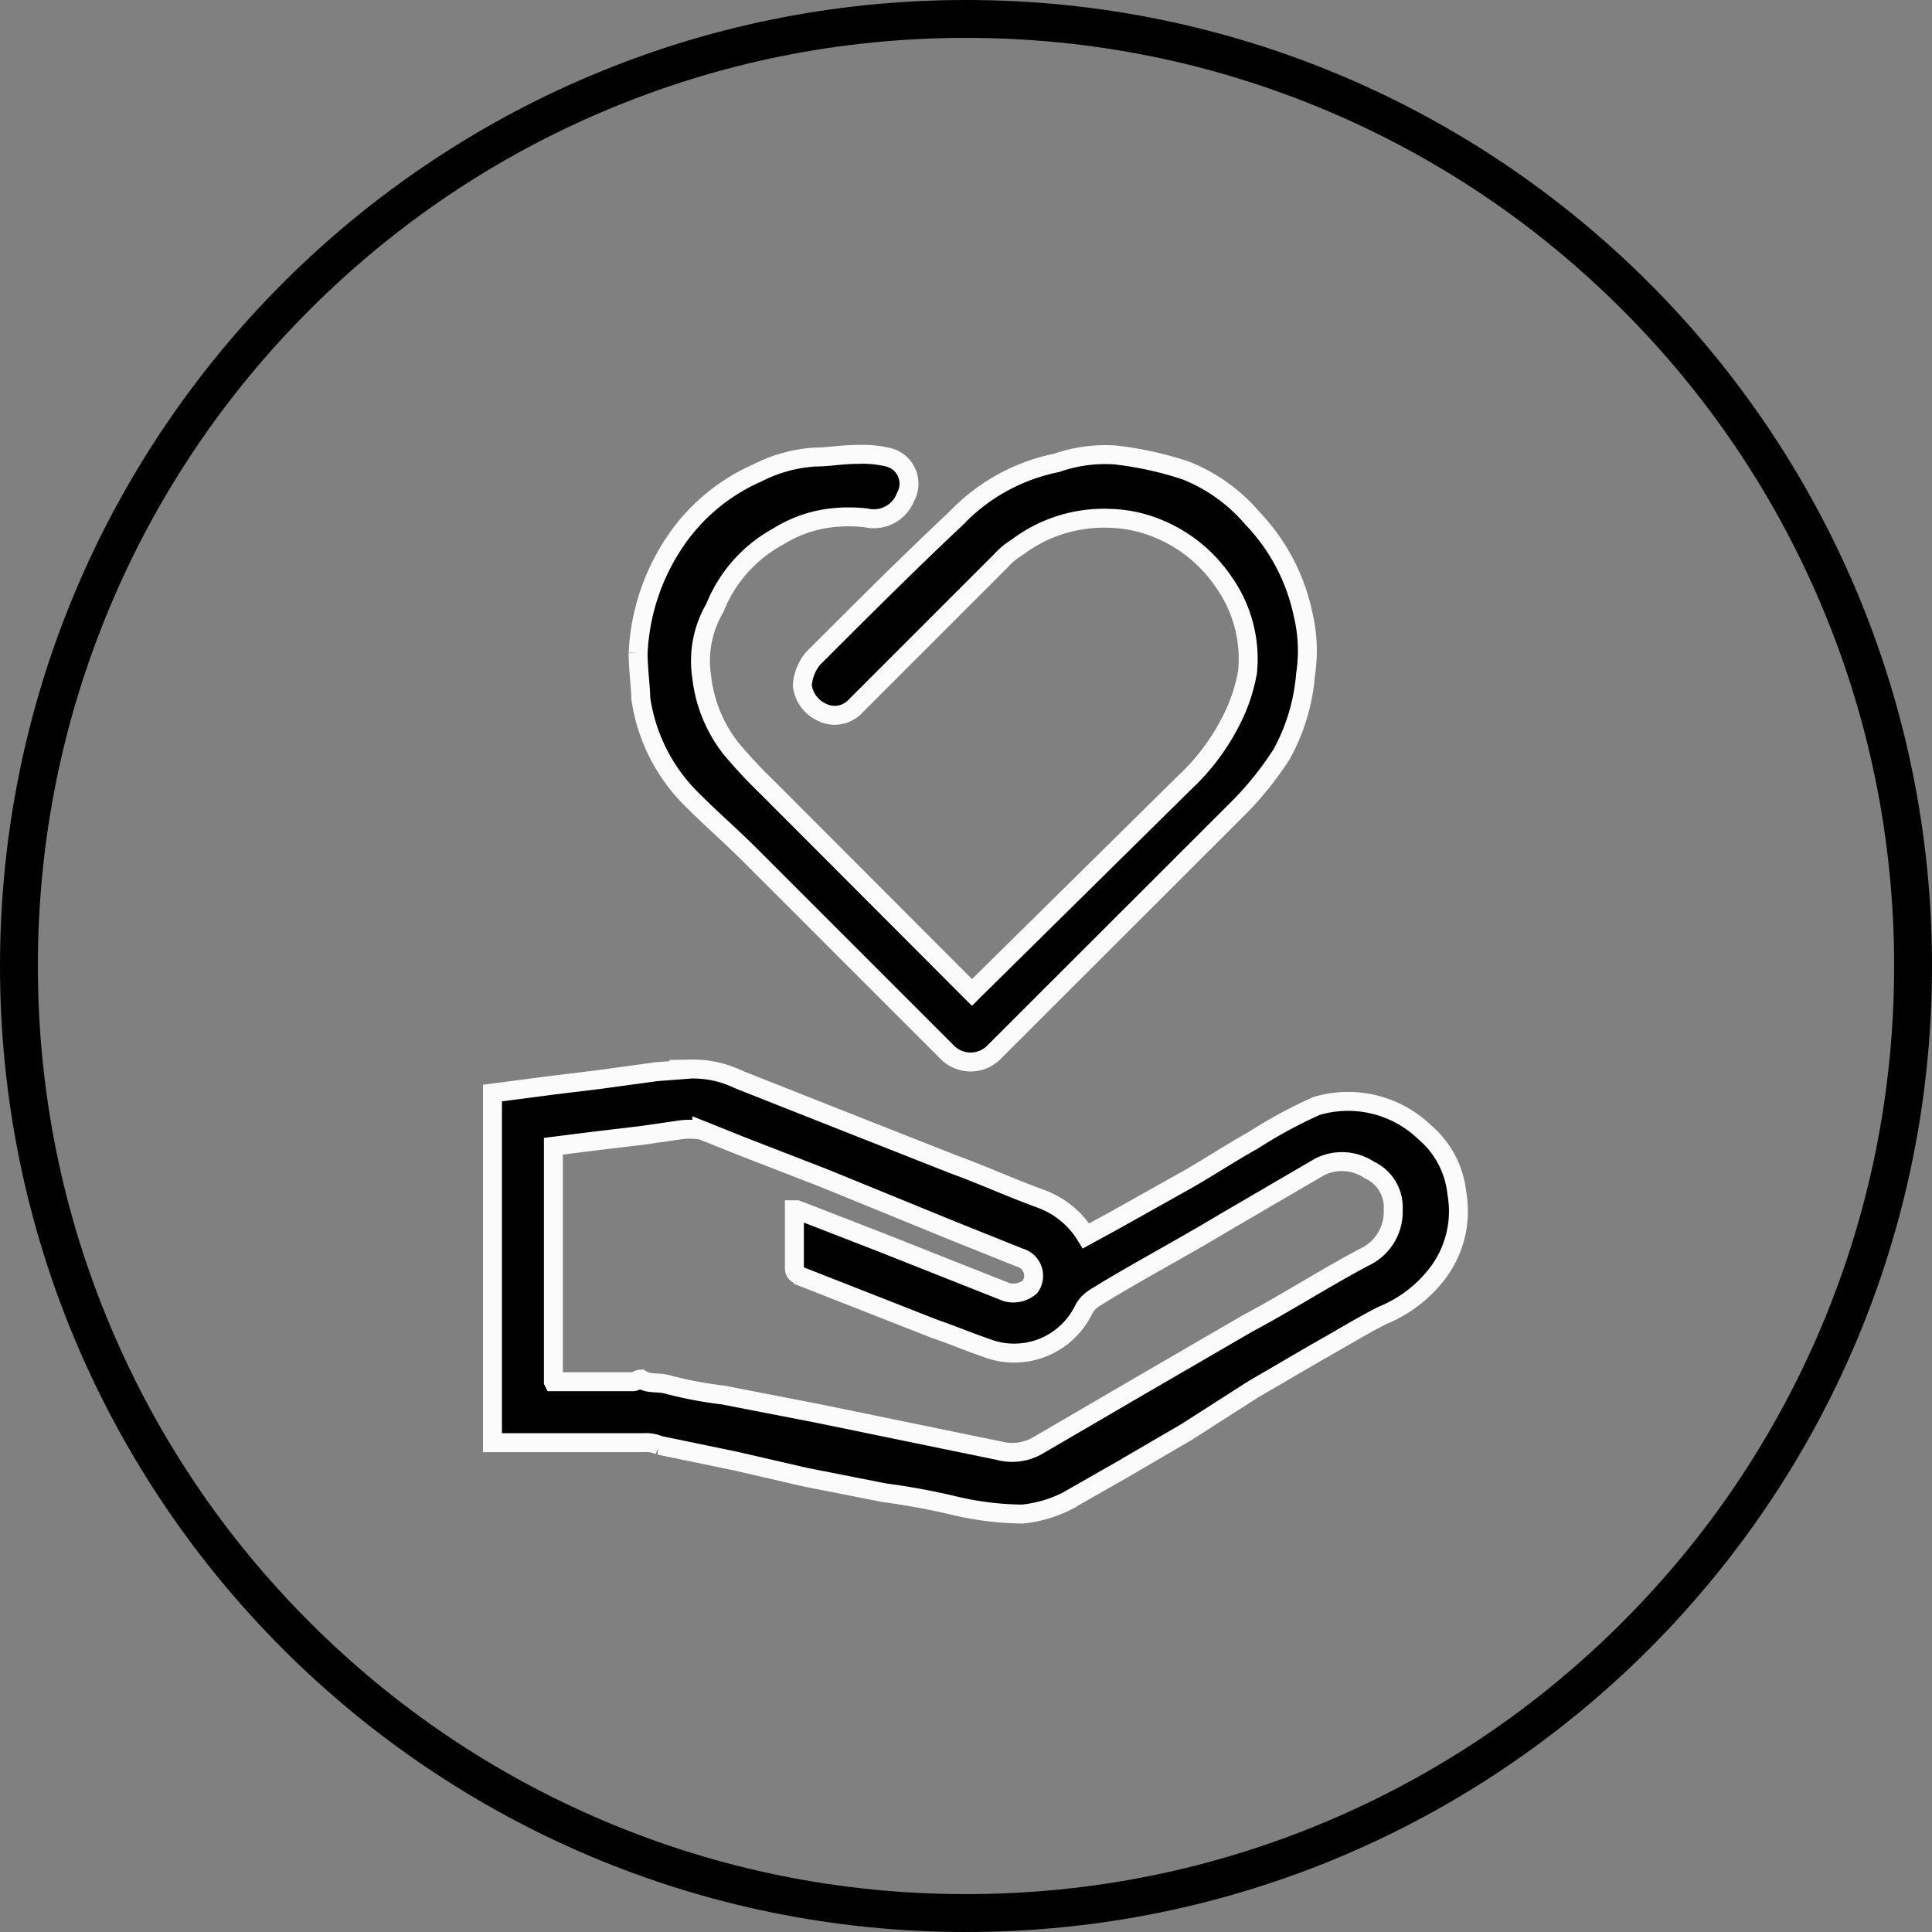
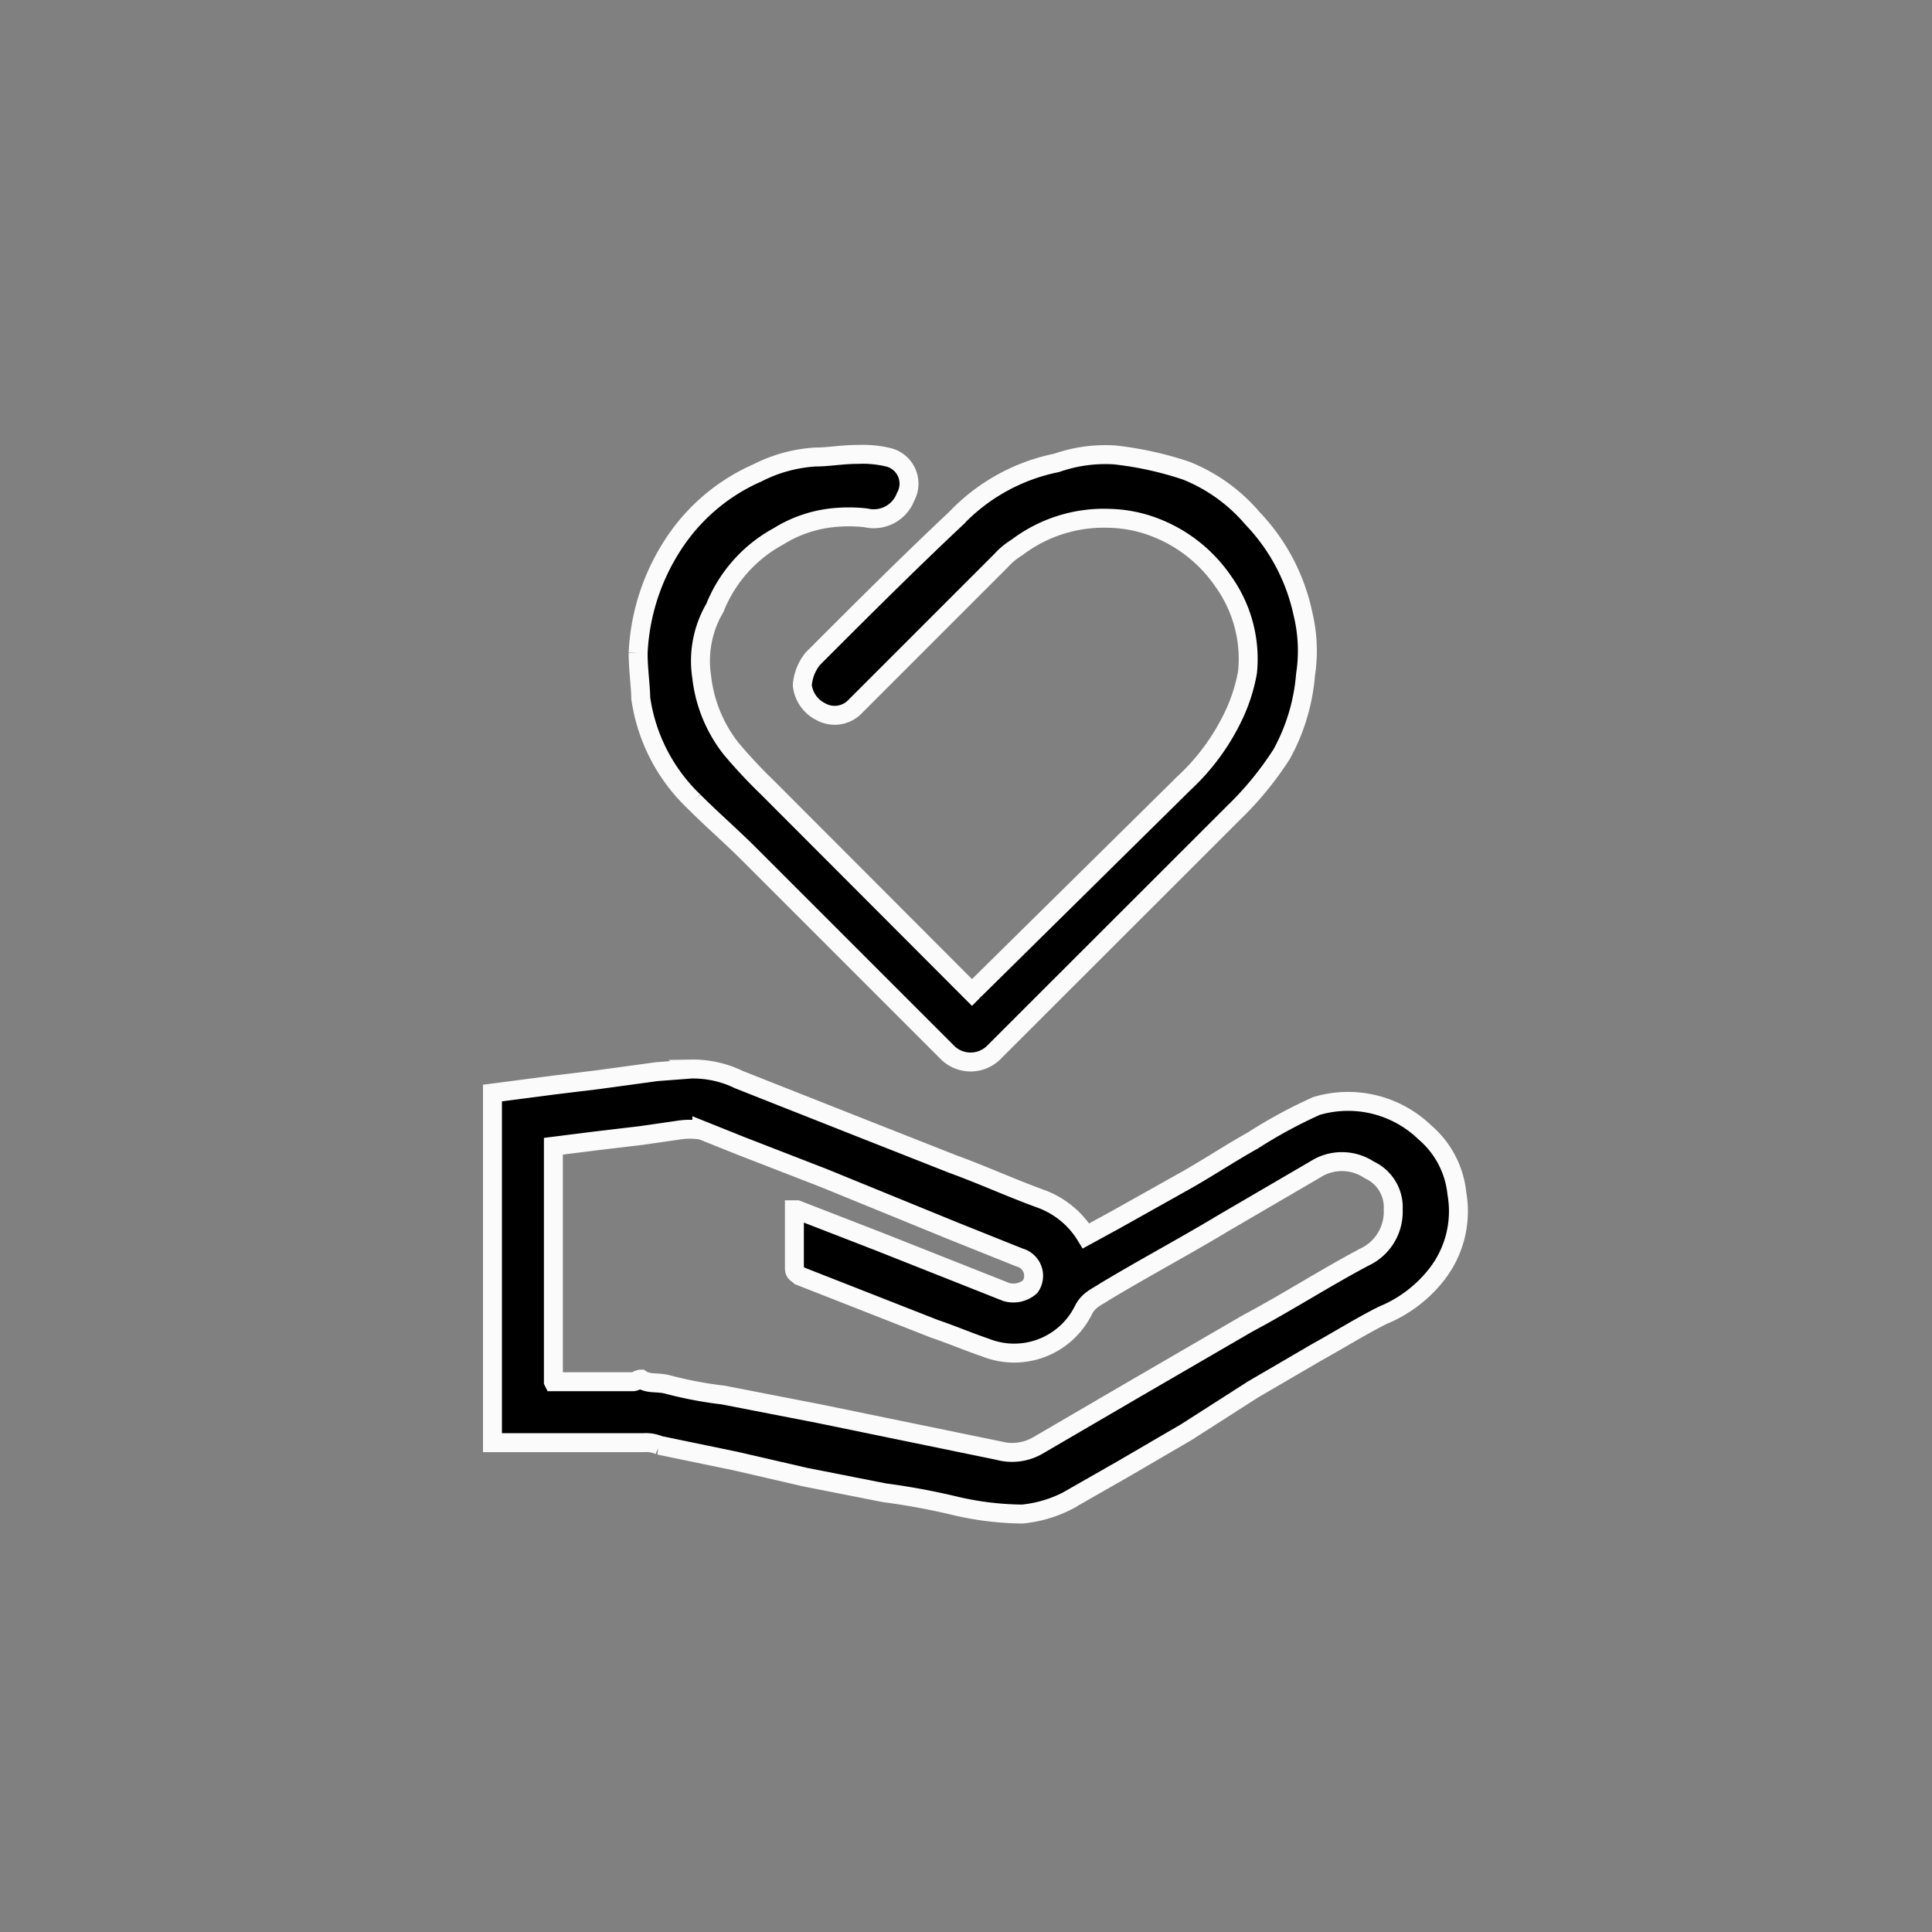
<svg xmlns="http://www.w3.org/2000/svg" width="51" height="51" viewBox="0 0 51 51">
  <rect x="0" y="0" width="51" height="51" fill="#808080" stroke="none" />
  <g id="组_215" data-name="组 215" transform="translate(-1390 -1961)">
-     <path id="路径_299" data-name="路径 299" d="M118.658,80.5c.069-.069.069-.141.141-.141l5.455-5.383a5.847,5.847,0,0,0,1.258-1.678,4.5,4.5,0,0,0,.42-1.258,3.509,3.509,0,0,0-.631-2.378,3.857,3.857,0,0,0-2.1-1.537,3.57,3.57,0,0,0-.91-.141,3.792,3.792,0,0,0-2.447.769,1.872,1.872,0,0,0-.42.348l-3.846,3.846a.747.747,0,0,1-.91.141.883.883,0,0,1-.489-.7,1.258,1.258,0,0,1,.279-.7c1.258-1.258,2.516-2.516,3.777-3.7a5.041,5.041,0,0,1,2.657-1.468,3.891,3.891,0,0,1,1.537-.21,9.026,9.026,0,0,1,1.888.417,4.488,4.488,0,0,1,1.747,1.258,5.2,5.2,0,0,1,1.33,2.516,4.149,4.149,0,0,1,.069,1.609,5.218,5.218,0,0,1-.631,2.1,8.624,8.624,0,0,1-1.258,1.537L119.216,82.1a.869.869,0,0,1-1.189,0l-5.245-5.245c-.489-.489-.979-.91-1.468-1.4a4.693,4.693,0,0,1-1.4-2.726c0-.279-.069-.769-.069-1.189a5.72,5.72,0,0,1,1.12-3.146,5.085,5.085,0,0,1,2.027-1.609,3.873,3.873,0,0,1,1.537-.42c.348,0,.7-.069,1.12-.069a2.9,2.9,0,0,1,.769.069.717.717,0,0,1,.489,1.048.9.9,0,0,1-1.048.558,4.01,4.01,0,0,0-.91,0,3.353,3.353,0,0,0-1.4.489,3.71,3.71,0,0,0-1.678,1.888,2.762,2.762,0,0,0-.348,1.819,3.731,3.731,0,0,0,.769,1.888,13.587,13.587,0,0,0,.979,1.048ZM107.609,90.775h2.1c.069,0,.141-.069.21-.069.21.141.42.069.7.141a10.515,10.515,0,0,0,1.468.279l2.516.489,2.378.489,2.378.489a1.356,1.356,0,0,0,1.048-.141l2.516-1.468,3.008-1.747c1.048-.558,2.027-1.189,3.077-1.747a1.321,1.321,0,0,0,.769-1.258,1.083,1.083,0,0,0-.631-1.048,1.3,1.3,0,0,0-1.33-.069L125.3,86.584c-1.048.631-2.1,1.189-3.146,1.819-.21.141-.42.21-.558.489a2.039,2.039,0,0,1-2.588.979c-.42-.141-.91-.348-1.33-.489l-3.567-1.4c-.069-.069-.141-.069-.141-.21V86.236h.069l2.168.841,3.357,1.33a.673.673,0,0,0,.631-.141.5.5,0,0,0-.279-.769l-1.747-.7-3.426-1.4-2.168-.841-1.048-.42a1.933,1.933,0,0,0-.631,0l-.979.141-1.189.141-1.12.141v6.214ZM106,83.155l1.609-.21L108.8,82.8l1.537-.21.91-.069a2.765,2.765,0,0,1,1.258.279l3.008,1.189,2.657,1.048c.769.279,1.537.631,2.309.91a2.33,2.33,0,0,1,1.189.979l.769-.42,1.747-.979c.631-.348,1.258-.769,1.888-1.12a12.794,12.794,0,0,1,1.678-.91,2.921,2.921,0,0,1,2.867.7,2.44,2.44,0,0,1,.841,1.609,2.71,2.71,0,0,1-.558,2.168,3.494,3.494,0,0,1-1.4,1.048c-.558.279-1.12.631-1.747.979l-1.678.979-1.754,1.123-1.678.979-1.468.838a3.313,3.313,0,0,1-1.189.348,8.029,8.029,0,0,1-1.747-.21,18.141,18.141,0,0,0-1.888-.351l-2.1-.414-1.819-.42-2.027-.42a.9.9,0,0,0-.42-.069H106Zm0,0" transform="translate(1297 1906.699)" stroke="#fbfbfb" stroke-width="0.5" />
+     <path id="路径_299" data-name="路径 299" d="M118.658,80.5c.069-.069.069-.141.141-.141l5.455-5.383a5.847,5.847,0,0,0,1.258-1.678,4.5,4.5,0,0,0,.42-1.258,3.509,3.509,0,0,0-.631-2.378,3.857,3.857,0,0,0-2.1-1.537,3.57,3.57,0,0,0-.91-.141,3.792,3.792,0,0,0-2.447.769,1.872,1.872,0,0,0-.42.348l-3.846,3.846a.747.747,0,0,1-.91.141.883.883,0,0,1-.489-.7,1.258,1.258,0,0,1,.279-.7c1.258-1.258,2.516-2.516,3.777-3.7a5.041,5.041,0,0,1,2.657-1.468,3.891,3.891,0,0,1,1.537-.21,9.026,9.026,0,0,1,1.888.417,4.488,4.488,0,0,1,1.747,1.258,5.2,5.2,0,0,1,1.33,2.516,4.149,4.149,0,0,1,.069,1.609,5.218,5.218,0,0,1-.631,2.1,8.624,8.624,0,0,1-1.258,1.537L119.216,82.1a.869.869,0,0,1-1.189,0l-5.245-5.245c-.489-.489-.979-.91-1.468-1.4a4.693,4.693,0,0,1-1.4-2.726c0-.279-.069-.769-.069-1.189a5.72,5.72,0,0,1,1.12-3.146,5.085,5.085,0,0,1,2.027-1.609,3.873,3.873,0,0,1,1.537-.42c.348,0,.7-.069,1.12-.069a2.9,2.9,0,0,1,.769.069.717.717,0,0,1,.489,1.048.9.9,0,0,1-1.048.558,4.01,4.01,0,0,0-.91,0,3.353,3.353,0,0,0-1.4.489,3.71,3.71,0,0,0-1.678,1.888,2.762,2.762,0,0,0-.348,1.819,3.731,3.731,0,0,0,.769,1.888,13.587,13.587,0,0,0,.979,1.048ZM107.609,90.775h2.1c.069,0,.141-.069.21-.069.21.141.42.069.7.141a10.515,10.515,0,0,0,1.468.279l2.516.489,2.378.489,2.378.489a1.356,1.356,0,0,0,1.048-.141l2.516-1.468,3.008-1.747c1.048-.558,2.027-1.189,3.077-1.747a1.321,1.321,0,0,0,.769-1.258,1.083,1.083,0,0,0-.631-1.048,1.3,1.3,0,0,0-1.33-.069L125.3,86.584c-1.048.631-2.1,1.189-3.146,1.819-.21.141-.42.21-.558.489a2.039,2.039,0,0,1-2.588.979c-.42-.141-.91-.348-1.33-.489l-3.567-1.4c-.069-.069-.141-.069-.141-.21V86.236h.069l2.168.841,3.357,1.33a.673.673,0,0,0,.631-.141.5.5,0,0,0-.279-.769l-1.747-.7-3.426-1.4-2.168-.841-1.048-.42a1.933,1.933,0,0,0-.631,0l-.979.141-1.189.141-1.12.141v6.214ZM106,83.155l1.609-.21L108.8,82.8l1.537-.21.91-.069a2.765,2.765,0,0,1,1.258.279l3.008,1.189,2.657,1.048c.769.279,1.537.631,2.309.91a2.33,2.33,0,0,1,1.189.979l.769-.42,1.747-.979c.631-.348,1.258-.769,1.888-1.12a12.794,12.794,0,0,1,1.678-.91,2.921,2.921,0,0,1,2.867.7,2.44,2.44,0,0,1,.841,1.609,2.71,2.71,0,0,1-.558,2.168,3.494,3.494,0,0,1-1.4,1.048c-.558.279-1.12.631-1.747.979l-1.678.979-1.754,1.123-1.678.979-1.468.838a3.313,3.313,0,0,1-1.189.348,8.029,8.029,0,0,1-1.747-.21,18.141,18.141,0,0,0-1.888-.351l-2.1-.414-1.819-.42-2.027-.42a.9.9,0,0,0-.42-.069H106Z" transform="translate(1297 1906.699)" stroke="#fbfbfb" stroke-width="0.5" />
    <g id="路径_308" data-name="路径 308" transform="translate(1390 1961)" fill="none">
-       <path d="M25.5,0A25.5,25.5,0,1,1,0,25.5,25.5,25.5,0,0,1,25.5,0Z" stroke="none" />
-       <path d="M 25.5 1 C 22.192 1 18.984 1.648 15.964 2.925 C 13.046 4.159 10.426 5.926 8.176 8.176 C 5.926 10.426 4.159 13.046 2.925 15.964 C 1.648 18.984 1 22.192 1 25.5 C 1 28.808 1.648 32.016 2.925 35.036 C 4.159 37.954 5.926 40.574 8.176 42.824 C 10.426 45.074 13.046 46.841 15.964 48.075 C 18.984 49.352 22.192 50 25.5 50 C 28.808 50 32.016 49.352 35.036 48.075 C 37.954 46.841 40.574 45.074 42.824 42.824 C 45.074 40.574 46.841 37.954 48.075 35.036 C 49.352 32.016 50 28.808 50 25.5 C 50 22.192 49.352 18.984 48.075 15.964 C 46.841 13.046 45.074 10.426 42.824 8.176 C 40.574 5.926 37.954 4.159 35.036 2.925 C 32.016 1.648 28.808 1 25.5 1 M 25.5 0 C 39.583 0 51 11.417 51 25.5 C 51 39.583 39.583 51 25.5 51 C 11.417 51 0 39.583 0 25.5 C 0 11.417 11.417 0 25.5 0 Z" stroke="none" fill="#000" />
-     </g>
+       </g>
  </g>
</svg>